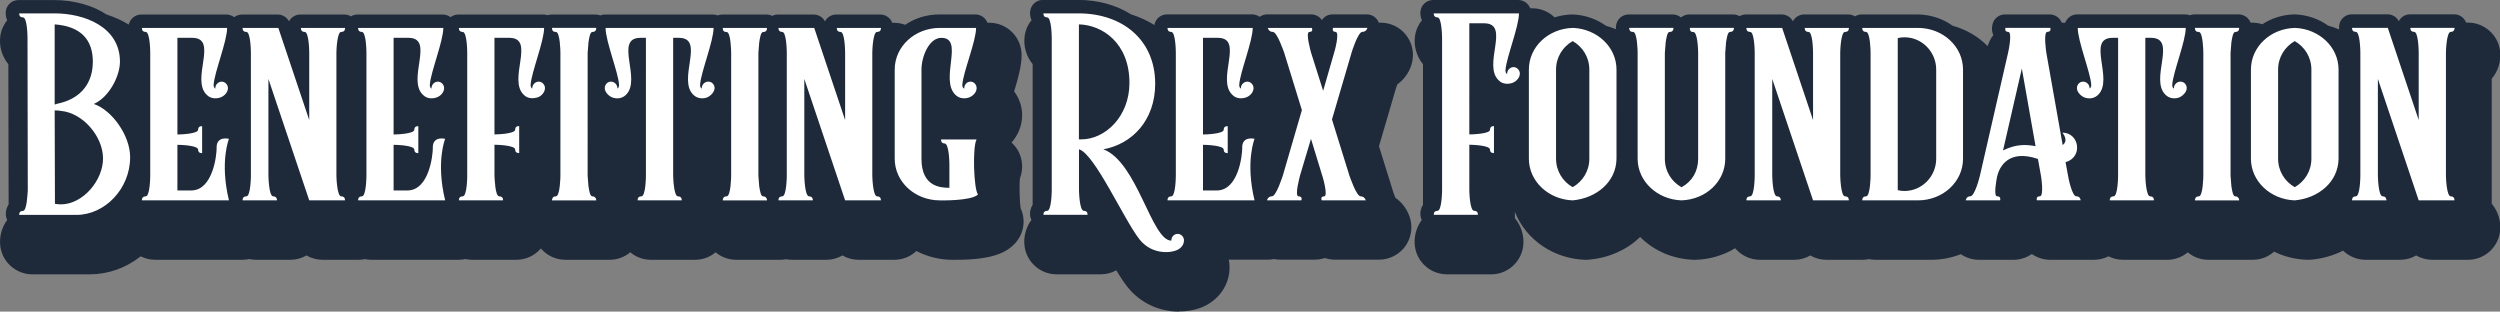
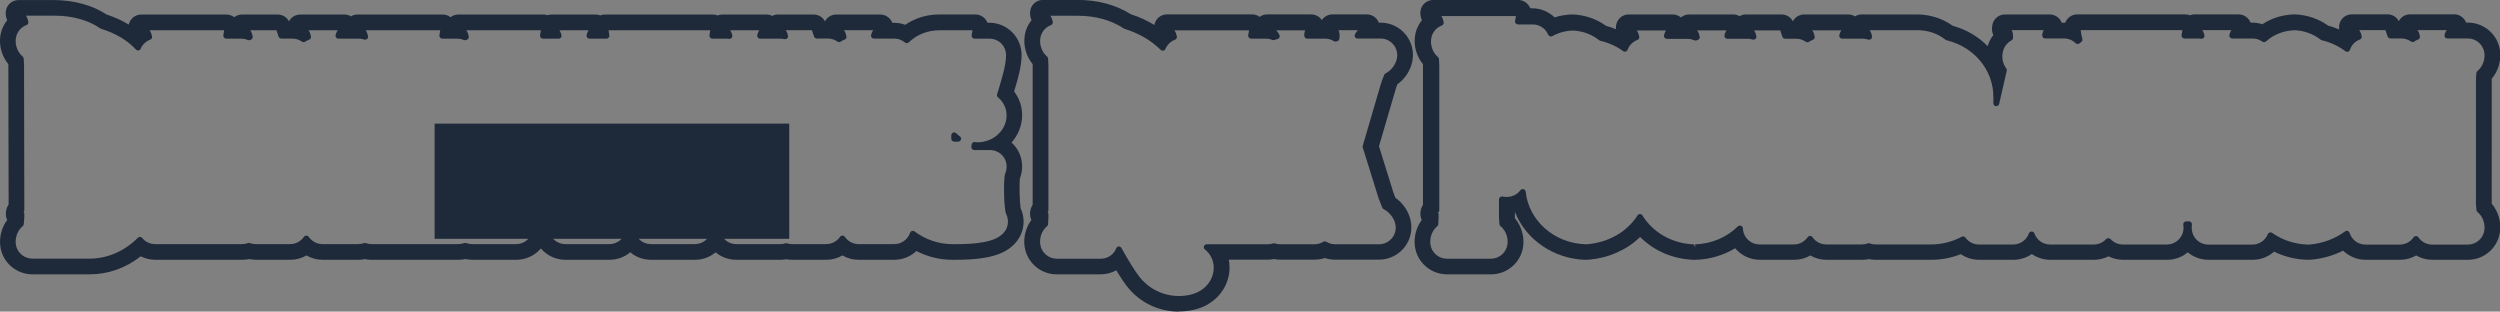
<svg xmlns="http://www.w3.org/2000/svg" id="Layer_2" viewBox="0 0 368.08 45.88">
  <rect x="0" y="0" width="368.08" height="45.88" fill="#808080" stroke="none" />
  <defs>
    <style>.cls-1{fill:#fff;}.cls-2{fill:#1e2a3a;}</style>
  </defs>
  <g id="GOOSE">
    <g>
-       <path class="cls-2" d="M173.69,44.1c-2.43,0-4.68-1.09-6.17-2.99-.8-1.02-1.69-2.53-2.69-4.31-.43,1.07-1.47,1.81-2.67,1.81h-6.49c-1.44,0-2.66-1.07-2.85-2.49-.13-.97,.17-1.98,.81-2.71,.11-.12,.22-.24,.35-.34,.03-.33,.05-.7,.05-.97V9.71c0-.27-.02-.64-.05-.97-.12-.1-.24-.22-.35-.34-.64-.73-.94-1.74-.81-2.71,.19-1.43,1.41-2.49,2.85-2.49h5.18c4.29,0,7.92,1.45,10.43,3.92,.44-1.06,1.47-1.78,2.66-1.78h12.54c.39,0,.77,.08,1.11,.22,.35-.14,.72-.22,1.11-.22h6.49c.57,0,1.11,.17,1.56,.46,.46-.29,1-.46,1.56-.46h5.06c.86,0,1.68,.39,2.23,1.05s.77,1.54,.6,2.39c-.2,.98-.87,1.97-1.89,2.5-.18,.43-.4,1.01-.49,1.34l-2.65,9.05,2.29,7.38,.03,.07c.24,.68,.42,1.12,.55,1.4,.99,.51,1.65,1.45,1.88,2.34,.23,.86,.05,1.79-.5,2.5s-1.39,1.13-2.28,1.13h-6.49c-.54,0-1.06-.15-1.5-.42-.44,.27-.96,.42-1.5,.42h-5.06c-.31,0-.62-.05-.91-.15-.29,.1-.6,.15-.91,.15h-8.99c.89,.7,1.47,1.79,1.47,3.01,0,1.54-.82,2.95-2.19,3.77-.85,.53-2.05,.84-3.35,.84h0Zm39.45-5.49c-1.44,0-2.66-1.07-2.85-2.5-.13-.97,.17-1.98,.81-2.71,.11-.12,.22-.24,.34-.34,.03-.33,.05-.7,.05-.98V9.71c0-.28-.02-.64-.05-.97-.12-.1-.24-.22-.34-.34-.63-.73-.94-1.74-.81-2.71,.19-1.43,1.41-2.5,2.85-2.5h12.54c1.59,0,2.88,1.29,2.88,2.88,0,.23-.01,.48-.04,.74,1.45-.9,3.17-1.44,5.05-1.48,.02,0,.19,0,.23,0,2.05,.09,3.92,.78,5.43,1.89,.41-1.13,1.49-1.89,2.71-1.89h6.49c.43,0,.84,.09,1.21,.26,.37-.17,.78-.26,1.21-.26h6.49c.32,0,.64,.05,.93,.15,.29-.1,.61-.15,.93-.15h5.26c.61,0,1.19,.19,1.66,.53,.47-.33,1.05-.53,1.66-.53h6.49c.35,0,.68,.06,.99,.17,.31-.11,.64-.17,.99-.17h8.19c5.25,0,9.52,4.04,9.52,9.01v1.04l.96-4.17c.05-.23,.11-.52,.15-.81-.01-.02-.03-.04-.04-.06-.62-.86-.78-2-.43-3.04,.39-1.18,1.49-1.97,2.73-1.97h6.6c.77,0,1.49,.31,2.02,.82,.52-.51,1.23-.82,2.02-.82h15.9c.24,0,.47,.03,.69,.08,.22-.06,.45-.08,.69-.08h6.49c1.2,0,2.23,.73,2.66,1.78,1.53-1.08,3.43-1.73,5.5-1.78,.02,0,.19,0,.23,0,2.09,.09,4,.81,5.52,1.96,.39-1.15,1.47-1.96,2.73-1.96h5.26c.61,0,1.19,.19,1.66,.53,.47-.33,1.05-.53,1.66-.53h6.49c1.44,0,2.66,1.07,2.85,2.5,.13,.97-.17,1.98-.81,2.71-.12,.13-.24,.25-.37,.36-.03,.33-.06,.7-.06,.97V29.96c0,.26,.03,.62,.06,.95,.13,.11,.25,.23,.37,.36,.63,.73,.94,1.74,.81,2.71-.19,1.43-1.41,2.5-2.85,2.5h-5.26c-.96,0-1.84-.48-2.37-1.25-.52,.76-1.39,1.25-2.37,1.25h-5.06c-1.28,0-2.39-.84-2.75-2.03-1.49,1.11-3.36,1.83-5.45,2.02-.09,0-.17,.01-.26,.01-.03,0-.06,0-.1,0-2.04-.07-3.91-.73-5.42-1.79-.43,1.05-1.46,1.8-2.67,1.8h-6.49c-1.09,0-2.08-.61-2.57-1.58-.26-.52-.5-1.36-.15-2.42,.18-.62,.54-1.15,1.01-1.55,.03-.33,.05-.7,.05-.98v-8.71c-.48,.14,1.96-2.72,1.47-2.72s.44,2.35,0,2.22l.67,9.75c0,.26-2.36,3.33-2.33,3.66,.13,.11-1.89,.2-1.77,.33,.63,.73,.52-1.48,.39-.51-.19,1.43-1.41,2.5-2.85,2.5h-6.49c-.84,0-1.61-.36-2.14-.95-.01,.01-.02,.02-.03,.03-.54,.58-1.31,.91-2.1,.91h-6.45c-1.22,0-2.3-.76-2.71-1.9-.41,1.14-1.49,1.9-2.71,1.9h-5.06c-.83,0-1.62-.36-2.17-.98-.06-.06-.11-.13-.16-.2-1.39,.75-3,1.18-4.71,1.18h-8.19c-.35,0-.68-.06-.99-.17-.31,.11-.64,.17-.99,.17h-5.26c-.96,0-1.84-.48-2.37-1.25-.52,.76-1.39,1.25-2.37,1.25h-5.06c-1.44,0-2.66-1.07-2.85-2.49-.01-.09-.02-.19-.03-.28-1.66,1.64-3.99,2.69-6.6,2.78-.03,0-.16,0-.19,0-3.42-.11-6.34-1.88-7.94-4.46-1.56,2.45-4.35,4.15-7.72,4.45-.09,0-.17,.01-.26,.01-.03,0-.06,0-.1,0-4.86-.16-8.73-3.66-9.18-8.12-.45,.6-1.13,1.03-1.93,1.13-.13,.02-.32,.03-.45,.03-.24,0-.47-.02-.69-.07v2.64c0,.29,.03,.64,.06,.95,.13,.11,.26,.23,.38,.37,.63,.73,.94,1.74,.81,2.71-.19,1.43-1.41,2.5-2.85,2.5h-6.49Zm-208.27,0c-1.44,0-2.66-1.07-2.85-2.5-.13-.97,.17-1.98,.81-2.71,.11-.13,.23-.24,.35-.35,.02-.22,.04-.5,.07-.86v-.16s-.03-22.33-.03-22.33c0-.31-.02-.66-.04-.97-.12-.1-.24-.22-.35-.34-.64-.73-.94-1.74-.81-2.71,.19-1.43,1.41-2.5,2.85-2.5h5.22c3.8,0,7.78,1.25,10.2,3.9,.44-1.04,1.47-1.76,2.65-1.76h12.54c.41,0,.8,.08,1.15,.24,.35-.15,.74-.24,1.15-.24h5.26c.61,0,1.19,.19,1.66,.53,.47-.33,1.05-.53,1.66-.53h6.49c.34,0,.67,.06,.97,.17,.3-.11,.63-.17,.97-.17h12.54c.41,0,.8,.08,1.15,.24,.35-.15,.74-.24,1.15-.24h12.54c.2,0,.4,.02,.59,.06,.19-.04,.39-.06,.59-.06h6.49c.24,0,.47,.03,.69,.08,.22-.05,.45-.08,.69-.08h15.9c.24,0,.47,.03,.69,.08,.22-.06,.45-.08,.69-.08h6.49c.3,0,.58,.04,.85,.13,.27-.08,.55-.13,.85-.13h5.26c.61,0,1.19,.19,1.66,.53,.47-.33,1.05-.53,1.66-.53h6.49c1.26,0,2.34,.81,2.73,1.96,1.63-1.23,3.69-1.96,5.93-1.96h5.34c1.59,0,2.88,1.29,2.88,2.88,0,1.48-.59,3.41-1.21,5.45-.04,.13-.08,.28-.13,.42,.86,.7,1.42,1.78,1.42,2.99,0,1.77-1.2,3.41-2.98,4.08-.6,.21-1.17,.31-1.75,.31-1.2,0-2.34-.45-3.21-1.27-.06-.06-.12-.11-.17-.17v1.71h5.23c1.04,0,2,.56,2.51,1.48,.45,.81,.48,1.78,.1,2.6-.21,1.02-.14,4.46,.12,5.56,.58,1.1,.41,2.48-.51,3.39-.51,.51-1.72,1.72-7.19,1.72-.33,0-.53,0-.53,0-2.2,0-4.24-.73-5.86-1.96-.39,1.15-1.47,1.96-2.73,1.96h-5.26c-.96,0-1.85-.48-2.37-1.25-.52,.76-1.39,1.25-2.37,1.25h-5.06c-.29,0-.58-.04-.85-.13-.27,.08-.55,.13-.85,.13h-6.49c-1.09,0-2.09-.62-2.58-1.59-.26-.52-.49-1.35-.14-2.4,.18-.62,.54-1.15,1.01-1.55,.03-.33,.05-.7,.05-.98v-8.71c-.48,.14-.97,.22-1.46,.22s-.93-.07-1.36-.2v8.7c0,.26,.03,.62,.06,.95,.13,.11,.25,.23,.37,.36,.64,.73,.94,1.74,.81,2.71-.19,1.43-1.41,2.5-2.85,2.5h-6.49c-1.44,0-2.66-1.07-2.85-2.5-.13-.97,.17-1.98,.81-2.71,.11-.12,.22-.24,.35-.34,.03-.33,.05-.7,.05-.97v-8.69c-.43,.12-.87,.19-1.32,.19-.51,0-1.01-.08-1.5-.23v8.62l.09,1.11c.19,.17,.38,.38,.56,.62,.17,.24,.34,.55,.44,.83,.17,.5,.19,.9,.19,1.19,0,1.59-1.29,2.88-2.88,2.88h-6.49c-1.09,0-2.09-.62-2.58-1.59-.26-.52-.49-1.35-.14-2.4,.18-.62,.54-1.15,1.01-1.55,.03-.33,.05-.7,.05-.98v-8.67c-.22,.05-.43,.09-.63,.11,.19,.39,.3,.82,.3,1.28v3.96c0,1.44-1.07,2.66-2.5,2.85-.13,.02-.32,.03-.45,.03-.24,0-.47-.02-.69-.07v.44c0,.07,.01,.15,.02,.24,.02,.32,.04,.58,.06,.79,.13,.11,.25,.23,.36,.35,.64,.73,.94,1.74,.81,2.71-.19,1.43-1.41,2.5-2.85,2.5h-6.49c-.35,0-.69-.06-1.01-.18-.32,.12-.66,.18-1.01,.18h-12.81c-.34,0-.67-.06-.97-.17-.3,.11-.63,.17-.97,.17h-5.26c-.96,0-1.85-.48-2.37-1.25-.52,.76-1.39,1.25-2.37,1.25h-5.06c-.35,0-.69-.06-1.01-.18-.32,.12-.66,.18-1.01,.18h-12.81c-.89,0-1.7-.41-2.23-1.06-1.95,1.97-4.58,3.2-7.42,3.2H4.86Zm62.21-17.01c.35,0,.65,.04,.88,.08v-.81c-.21,.11-.44,.21-.67,.3-.34,.12-.7,.21-1.06,.25,.04,.08,.07,.16,.1,.24,.24-.04,.49-.06,.74-.06Z" />
      <path class="cls-2" d="M173.58,45.88c-3.01,0-5.8-1.35-7.64-3.71-.47-.6-.97-1.34-1.59-2.37-.7,.39-1.49,.59-2.3,.59h-6.49c-2.37,0-4.39-1.77-4.71-4.12-.19-1.36,.19-2.79,1.01-3.89-.1-.19-.16-.4-.19-.61-.07-.56,.06-1.14,.37-1.62,0,0,0-20.65,0-20.71-.94-1.14-1.38-2.66-1.18-4.11,.12-.88,.47-1.69,1.02-2.36-.27-.58-.23-1.12-.2-1.36,.12-.92,.92-1.62,1.85-1.62h5.18c2.91,0,5.6,.73,7.79,2.11,1.24,.4,2.4,.93,3.46,1.58,.15-.9,.93-1.56,1.85-1.56h12.54c.4,0,.79,.13,1.11,.36,.32-.23,.7-.36,1.11-.36h6.49c.63,0,1.22,.32,1.56,.84,.34-.52,.92-.84,1.56-.84h5.06c.56,0,1.09,.25,1.45,.68,.13,.16,.24,.34,.31,.54h.28c1.43,0,2.77,.63,3.67,1.74,.91,1.1,1.27,2.54,.99,3.94-.27,1.36-1.07,2.59-2.21,3.4-.09,.24-.17,.47-.21,.61l-2.49,8.5,2.13,6.84c.11,.29,.2,.54,.28,.74,1.07,.75,1.87,1.89,2.2,3.14,.38,1.42,.07,2.96-.82,4.12-.89,1.16-2.3,1.86-3.77,1.86h-6.49c-.51,0-1.02-.08-1.5-.24-.49,.16-.99,.24-1.5,.24h-5.06c-.3,0-.61-.03-.91-.09-.3,.06-.61,.09-.91,.09h-5.76c.08,.37,.11,.75,.11,1.14,0,2.2-1.16,4.21-3.1,5.38-1.13,.71-2.67,1.1-4.32,1.1Zm-8.86-9.6c.16,0,.3,.08,.38,.22,1.05,1.86,1.9,3.29,2.66,4.25,1.41,1.8,3.53,2.83,5.83,2.83,1.21,0,2.34-.28,3.12-.77,1.25-.75,1.99-2.02,1.99-3.41,0-1.05-.48-2.02-1.3-2.67-.14-.11-.2-.31-.14-.48,.06-.17,.22-.29,.41-.29h8.99c.26,0,.52-.04,.77-.12,.04-.02,.09-.02,.14-.02s.09,0,.14,.02c.25,.08,.51,.12,.77,.12h5.06c.45,0,.89-.12,1.28-.36,.07-.04,.15-.06,.23-.06s.16,.02,.23,.06c.38,.24,.83,.36,1.28,.36h6.49c.76,0,1.48-.36,1.94-.96s.62-1.39,.42-2.12c-.23-.86-.87-1.66-1.67-2.07-.09-.04-.15-.12-.2-.2-.13-.29-.32-.74-.57-1.43l-2.33-7.47c-.03-.08-.03-.17,0-.25l2.65-9.05c.11-.37,.33-.97,.51-1.39,.04-.09,.11-.17,.2-.21,.84-.44,1.48-1.29,1.67-2.21,.14-.72-.04-1.46-.51-2.03-.47-.57-1.16-.9-1.89-.9h-3.4c-.15,0-.3-.08-.37-.21s-.08-.3,0-.43c.11-.2,.25-.42,.42-.58h-2.87c.17,.24,.22,.62,.15,1.24-.02,.14-.09,.26-.21,.33-.09,.05-.25,.1-.38,.1-.07,0-.14-.01-.19-.04-.4-.26-.86-.39-1.33-.39h-2.63c-.23,0-.42-.18-.43-.42-.01-.37,.04-.63,.16-.81h-4.3c.19,.18,.34,.42,.47,.65,.07,.12,.07,.26,.02,.39s-.17,.22-.3,.25c-.14,.03-.28,.07-.41,.13-.05,.02-.11,.03-.17,.03s-.11-.01-.17-.03c-.3-.12-.62-.19-.94-.19h-2.19c-.13,0-.25-.06-.33-.16s-.12-.23-.09-.36c.05-.27,.09-.5,.12-.71h-10.99c.22,.27,.31,.69,.36,.89,.05,.21-.07,.42-.27,.5-.64,.24-1.15,.73-1.41,1.35-.05,.13-.17,.23-.31,.26-.03,0-.06,0-.09,0-.11,0-.22-.04-.3-.12-1.43-1.41-3.21-2.44-5.31-3.09-.04-.01-.08-.03-.11-.05-1.85-1.23-4.18-1.88-6.74-1.88h-4.09c.22,.27,.31,.68,.36,.88,.05,.21-.07,.42-.27,.5-.85,.32-1.45,1.07-1.57,1.96-.11,.85,.15,1.73,.7,2.37,.09,.11,.2,.21,.3,.3,.09,.07,.14,.18,.15,.29,.03,.34,.05,.72,.05,1.01V30.96c0,.11-.04,.21-.11,.29,.07,.08,.11,.18,.11,.29v.46c0,.29-.02,.67-.05,1.01,0,.11-.06,.22-.15,.29-.11,.09-.21,.19-.3,.3-.56,.64-.82,1.52-.7,2.37,.16,1.21,1.21,2.12,2.43,2.12h6.49c1.01,0,1.9-.6,2.27-1.54,.06-.15,.21-.26,.37-.27,0,0,.02,0,.03,0Zm48.31,4.11c-2.37,0-4.4-1.77-4.71-4.12-.18-1.36,.19-2.79,1.01-3.88-.1-.19-.16-.4-.19-.62-.07-.56,.06-1.14,.37-1.61,0,0,0-20.65,0-20.71-.94-1.14-1.38-2.65-1.18-4.1,.12-.88,.47-1.69,1.02-2.37-.26-.57-.24-1.12-.21-1.35,.12-.93,.92-1.63,1.86-1.63h12.54c.79,0,1.49,.51,1.76,1.22h.28c1.24,0,2.43,.49,3.31,1.34,.83-.27,1.69-.41,2.56-.43h.17c1.74,.08,3.46,.67,4.84,1.67,.5,.14,.99,.31,1.46,.5-.02-.25-.01-.56,.1-.9,.26-.76,.97-1.27,1.77-1.27h6.49c.45,0,.87,.16,1.21,.44,.33-.28,.76-.44,1.21-.44h6.49c.33,0,.65,.09,.93,.25,.28-.16,.6-.25,.93-.25h5.26c.71,0,1.34,.39,1.66,1.01,.31-.61,.94-1.01,1.66-1.01h6.49c.35,0,.69,.1,.99,.28,.29-.18,.64-.28,.99-.28h8.19c1.87,0,3.71,.59,5.2,1.66,1.99,.55,3.76,1.58,5.16,3.01,.02-.07,.04-.14,.06-.2,.17-.52,.43-1,.77-1.43-.35-.77-.15-1.53-.07-1.76,.26-.77,.97-1.28,1.78-1.28h6.6c.79,0,1.49,.49,1.76,1.22h.28c.08,0,.16,0,.24,0,.26-.72,.96-1.23,1.76-1.23h15.9c.24,0,.47,.05,.69,.13,.22-.09,.46-.13,.69-.13h6.49c.79,0,1.49,.51,1.76,1.22h.28c.5,0,.98,.08,1.45,.23,1.38-.91,3-1.41,4.7-1.45h.17c1.73,.08,3.43,.66,4.81,1.65,.56,.15,1.11,.35,1.63,.57-.03-.26-.01-.47,0-.6,.12-.93,.92-1.63,1.86-1.63h5.26c.71,0,1.34,.39,1.66,1.01,.31-.61,.94-1.01,1.66-1.01h6.49c.8,0,1.49,.5,1.76,1.22h.28c2.37,0,4.4,1.77,4.71,4.12,.2,1.48-.26,3.02-1.22,4.15,0,.06,0,.12,0,.17V29.86s0,.08,0,.12c.98,1.18,1.41,2.7,1.22,4.15-.31,2.35-2.34,4.12-4.71,4.12h-5.26c-.84,0-1.65-.22-2.37-.64-.72,.42-1.54,.64-2.37,.64h-5.06c-1.25,0-2.45-.49-3.33-1.35-1.44,.73-3.02,1.18-4.71,1.33-.14,.01-.28,.02-.43,.02,0,0-.14,0-.14,0-1.74-.06-3.37-.46-4.88-1.2-.87,.78-1.98,1.2-3.17,1.2h-6.49c-1.13,0-2.2-.39-3.05-1.1-.86,.72-1.92,1.1-3.04,1.1h-6.49c-.74,0-1.48-.18-2.14-.51-.66,.33-1.4,.51-2.13,.51h-6.45c-.96,0-1.91-.3-2.71-.85-.79,.55-1.74,.85-2.71,.85h-5.06c-.95,0-1.9-.29-2.68-.83-1.37,.54-2.88,.83-4.36,.83h-8.19c-.33,0-.66-.04-.99-.1-.33,.07-.66,.1-.99,.1h-5.26c-.84,0-1.65-.22-2.37-.64-.72,.42-1.54,.64-2.37,.64h-5.06c-1.4,0-2.74-.63-3.64-1.7-1.72,1.04-3.71,1.63-5.78,1.7h-.29c-3.06-.1-5.85-1.29-7.92-3.36-1.95,1.9-4.6,3.08-7.54,3.34-.14,.01-.28,.02-.43,.02,0,0-.14,0-.14,0-4.63-.15-8.72-2.97-10.33-7.06v.81s0,.08,0,.12c.98,1.19,1.41,2.7,1.22,4.15-.31,2.35-2.34,4.12-4.71,4.12h-6.49Zm-1.33-9.14c.07,.08,.11,.18,.11,.29v.46c0,.29-.02,.67-.05,1.01,0,.11-.06,.22-.15,.29-.11,.09-.21,.19-.3,.3-.55,.63-.82,1.52-.71,2.37,.16,1.21,1.21,2.12,2.43,2.12h6.49c1.22,0,2.26-.91,2.43-2.12,.11-.85-.15-1.73-.71-2.37-.1-.12-.21-.22-.33-.32-.09-.07-.14-.18-.15-.29-.03-.32-.05-.68-.06-.98v-2.65c0-.13,.06-.25,.16-.33,.08-.06,.17-.1,.27-.1,.03,0,.06,0,.08,0,.2,.04,.4,.06,.61,.06,.11,0,.28,0,.39-.02,.66-.09,1.24-.43,1.64-.96,.08-.11,.21-.17,.35-.17,.04,0,.08,0,.12,.02,.17,.05,.3,.2,.31,.37,.44,4.25,4.21,7.58,8.77,7.73h.06c.12,0,.18,0,.24,0,3.17-.28,5.86-1.83,7.4-4.25,.08-.12,.22-.2,.36-.2h0c.15,0,.29,.08,.36,.21,1.58,2.56,4.42,4.15,7.59,4.26l.17,.43v-.43c2.4-.08,4.64-1.02,6.29-2.65,.08-.08,.19-.12,.3-.12,.05,0,.11,0,.16,.03,.16,.06,.27,.21,.28,.38,0,.08,.01,.17,.02,.25,.16,1.21,1.21,2.12,2.43,2.12h5.06c.81,0,1.56-.4,2.02-1.06,.08-.12,.21-.19,.36-.19s.28,.07,.36,.19c.46,.66,1.21,1.06,2.02,1.06h5.26c.29,0,.57-.05,.84-.15,.05-.02,.1-.03,.15-.03s.1,0,.15,.03c.27,.1,.55,.15,.84,.15h8.19c1.58,0,3.14-.39,4.51-1.13,.06-.04,.13-.05,.21-.05,.13,0,.27,.06,.35,.18,.04,.06,.09,.11,.13,.17,.47,.53,1.14,.84,1.84,.84h5.06c1.03,0,1.95-.65,2.3-1.62,.06-.17,.22-.29,.41-.29s.34,.11,.41,.29c.35,.97,1.27,1.62,2.3,1.62h6.45c.68,0,1.33-.28,1.79-.78,.08-.09,.21-.15,.33-.15h0c.12,0,.25,.04,.33,.12,.46,.51,1.12,.81,1.82,.81h6.49c1.22,0,2.26-.91,2.43-2.12,.03-.23,.02-.5-.02-.8-.02-.12,.02-.25,.1-.34s.2-.15,.33-.15h.41c.13,0,.25,.06,.33,.15s.12,.22,.1,.35c-.11,.75,.1,1.31,.23,1.58,.42,.83,1.26,1.34,2.18,1.34h6.49c1,0,1.89-.6,2.27-1.53,.05-.12,.15-.21,.28-.25,.04-.01,.08-.02,.12-.02,.09,0,.18,.03,.25,.08,1.5,1.06,3.29,1.65,5.19,1.72h.06c.12,0,.18,0,.24,0,1.96-.18,3.77-.85,5.23-1.94,.08-.06,.17-.09,.26-.09,.04,0,.09,0,.13,.02,.13,.04,.24,.15,.28,.28,.32,1.03,1.26,1.73,2.34,1.73h5.06c.81,0,1.56-.4,2.02-1.06,.08-.12,.21-.19,.36-.19s.28,.07,.36,.19c.46,.66,1.21,1.06,2.02,1.06h5.26c1.22,0,2.26-.91,2.43-2.12,.11-.85-.15-1.73-.7-2.37-.1-.11-.21-.22-.32-.31-.09-.07-.14-.17-.15-.29-.04-.34-.06-.72-.07-.99V11.77c0-.28,.03-.67,.06-1.01,.01-.11,.07-.21,.15-.29,.11-.1,.22-.2,.32-.32,.55-.63,.82-1.52,.71-2.37-.16-1.21-1.21-2.12-2.43-2.12h-3.02c-.13,0-.26-.06-.34-.17-.08-.11-.11-.25-.07-.38,.04-.14,.13-.45,.31-.67h-4.3c.22,.27,.31,.69,.36,.89,.04,.21-.07,.42-.27,.49-.21,.08-.4,.18-.55,.29-.08,.05-.16,.08-.25,.08s-.17-.03-.25-.08c-.42-.29-.9-.45-1.41-.45h-1.62c-.19,0-.35-.12-.41-.29l-.31-.93h-3.86c.22,.27,.31,.69,.36,.89,.04,.21-.07,.42-.27,.49-.7,.26-1.23,.81-1.46,1.51-.04,.13-.15,.23-.28,.28-.04,.01-.08,.02-.13,.02-.09,0-.18-.03-.26-.09-1.02-.76-2.18-1.31-3.46-1.61-.06-.01-.12-.04-.17-.08-1.06-.84-2.42-1.34-3.82-1.4-1.61,.04-3.11,.62-4.24,1.65-.08,.07-.19,.11-.29,.11-.09,0-.18-.03-.25-.08-.42-.3-.91-.46-1.42-.46h-3.01c-.13,0-.26-.06-.34-.17-.08-.1-.11-.24-.08-.37,.04-.14,.12-.46,.3-.69h-4.3c.2,.24,.28,.58,.32,.73,.04,.14,0,.28-.09,.39-.08,.09-.2,.15-.32,.15-.02,0-.18-.02-.18-.02-.05,0-.1-.02-.16-.02h-2.19c-.13,0-.25-.06-.33-.16s-.12-.23-.09-.36c.05-.27,.09-.5,.12-.71h-14.98c.04,.35,.12,.78,.25,1.3,.04,.17-.02,.34-.16,.44-.12,.09-.18,.13-.23,.18-.08,.08-.19,.12-.3,.12s-.22-.04-.3-.12c-.46-.45-1.07-.7-1.71-.7h-2.78c-.12,0-.24-.05-.32-.14s-.12-.21-.11-.33c.03-.36,.12-.6,.23-.75h-4.74c.17,.23,.23,.58,.21,1.14,0,.16-.09,.29-.23,.37-.56,.3-.98,.79-1.18,1.39-.31,.92-.17,1.91,.37,2.66,.07,.09,.14,.27,.12,.38l-.04,.21-1.08,4.7c-.04,.2-.22,.34-.42,.34-.02,0-.03,0-.05,0-.22-.02-.38-.21-.38-.43v-.95c0-3.92-2.82-7.34-6.86-8.31-.06-.02-.12-.04-.17-.08-1.13-.91-2.59-1.41-4.09-1.41h-7.1c.22,.27,.31,.67,.35,.87,.03,.15-.02,.31-.14,.42-.08,.07-.18,.11-.29,.11-.05,0-.1,0-.14-.02-.27-.09-.54-.14-.81-.14h-3.02c-.13,0-.26-.06-.34-.17-.08-.11-.11-.25-.07-.38,.04-.14,.13-.45,.31-.67h-4.3c.22,.27,.31,.69,.36,.89,.05,.21-.07,.42-.27,.5-.21,.08-.4,.18-.55,.29-.08,.05-.16,.08-.25,.08s-.17-.03-.25-.08c-.42-.29-.9-.45-1.41-.45h-1.62c-.19,0-.35-.12-.41-.29l-.31-.93h-3.86c.22,.27,.31,.66,.34,.83,.03,.15-.01,.31-.13,.41-.08,.08-.19,.12-.29,.12-.04,0-.08,0-.13-.02-.24-.07-.48-.11-.71-.11h-3.01c-.13,0-.26-.06-.34-.17-.08-.1-.11-.24-.08-.37,.04-.14,.12-.46,.3-.69h-4.33c.24,.28,.33,.71,.38,.9,.05,.21-.07,.42-.27,.5-.01,0-.1,.03-.11,.04-.07,.03-.15,.05-.23,.05-.06,0-.13-.01-.18-.03-.32-.15-.67-.22-1.03-.22h-3.01c-.13,0-.26-.06-.34-.17-.08-.1-.11-.24-.08-.37,.04-.14,.12-.46,.3-.69h-4.31c.22,.28,.31,.69,.36,.89,.05,.21-.07,.42-.27,.5-.67,.25-1.2,.78-1.44,1.44-.05,.13-.15,.23-.28,.27-.04,.01-.08,.02-.12,.02-.09,0-.18-.03-.26-.08-.96-.71-2.09-1.22-3.35-1.52-.06-.02-.12-.04-.17-.08-1.06-.86-2.43-1.36-3.84-1.43-1.08,.02-2.14,.31-3.07,.82-.06,.04-.14,.05-.21,.05-.05,0-.1,0-.14-.02-.12-.04-.21-.13-.26-.24-.38-.92-1.27-1.51-2.26-1.51h-2.19c-.13,0-.25-.06-.33-.16s-.12-.23-.09-.36c.05-.27,.09-.5,.12-.71h-10.99c.22,.27,.31,.68,.35,.89,.05,.21-.07,.42-.27,.5-.85,.32-1.45,1.07-1.57,1.97-.11,.85,.15,1.73,.7,2.37,.09,.11,.19,.21,.3,.3,.09,.07,.14,.18,.15,.29,.03,.34,.05,.72,.05,1.01V30.96c0,.11-.04,.21-.11,.29ZM4.76,40.39c-2.37,0-4.4-1.77-4.71-4.12-.18-1.36,.19-2.79,1.01-3.88-.1-.19-.16-.41-.19-.63-.07-.58,.08-1.18,.4-1.66,0,0-.04-20.59-.04-20.65C.29,8.31-.15,6.8,.04,5.35c.12-.88,.47-1.69,1.02-2.37-.27-.58-.23-1.12-.2-1.35,.12-.93,.92-1.62,1.86-1.62H7.94c2.9,0,5.71,.77,7.74,2.12,1.19,.39,2.29,.89,3.28,1.49,.18-.85,.95-1.48,1.83-1.48h12.54c.42,0,.82,.14,1.15,.39,.33-.25,.73-.39,1.15-.39h5.26c.71,0,1.34,.39,1.66,1.01,.31-.61,.94-1.01,1.66-1.01h6.49c.34,0,.68,.09,.97,.27,.29-.18,.62-.27,.97-.27h12.54c.42,0,.82,.14,1.15,.39,.33-.25,.73-.39,1.15-.39h12.54c.2,0,.4,.03,.59,.1,.19-.06,.39-.1,.59-.1h6.49c.24,0,.47,.05,.69,.13,.22-.09,.45-.13,.69-.13h15.9c.24,0,.47,.05,.69,.13,.22-.09,.45-.13,.69-.13h6.49c.3,0,.59,.07,.85,.2,.26-.13,.55-.2,.85-.2h5.26c.71,0,1.34,.39,1.66,1.01,.31-.61,.94-1.01,1.66-1.01h6.49c.8,0,1.49,.5,1.76,1.22h.28c.56,0,1.1,.1,1.63,.29,1.45-.99,3.17-1.52,5-1.52h5.34c.79,0,1.49,.51,1.76,1.22h.28c2.62,0,4.75,2.13,4.75,4.75,0,1.56-.49,3.36-1.1,5.37,.76,.99,1.18,2.22,1.18,3.49,0,1.46-.56,2.9-1.56,4.03,.38,.35,.71,.75,.96,1.2,.69,1.23,.79,2.74,.28,4.05-.12,.9-.06,3.45,.1,4.42,.83,1.82,.45,3.9-.97,5.32-1.12,1.12-3.01,2.27-8.52,2.27-.36,0-.58,0-.58,0-1.82,0-3.64-.44-5.28-1.29-.88,.83-2.05,1.29-3.26,1.29h-5.26c-.84,0-1.65-.22-2.37-.64-.72,.42-1.54,.64-2.37,.64h-5.06c-.29,0-.57-.03-.85-.08-.28,.05-.56,.08-.85,.08h-6.49c-1.13,0-2.2-.39-3.05-1.1-.85,.71-1.92,1.1-3.04,1.1h-6.49c-1.12,0-2.19-.39-3.04-1.11-.85,.72-1.92,1.11-3.05,1.11h-6.49c-1.41,0-2.73-.62-3.62-1.67-.9,1.06-2.21,1.67-3.62,1.67h-6.49c-.34,0-.68-.04-1.01-.11-.33,.07-.67,.11-1.01,.11h-12.81c-.33,0-.65-.03-.97-.1-.32,.07-.64,.1-.97,.1h-5.26c-.84,0-1.65-.22-2.37-.64-.72,.42-1.54,.64-2.37,.64h-5.06c-.34,0-.68-.04-1.01-.11-.33,.07-.67,.11-1.01,.11h-12.81c-.75,0-1.48-.18-2.15-.51-2.2,1.73-4.79,2.65-7.51,2.65H4.76Zm-1.29-9.15c.07,.08,.11,.18,.11,.29v.41s-.01,.19-.01,.19c-.02,.36-.05,.65-.07,.87-.01,.11-.06,.21-.15,.29-.11,.09-.21,.19-.31,.3-.55,.63-.82,1.52-.71,2.37,.16,1.21,1.21,2.12,2.43,2.12H13.18c2.62,0,5.15-1.09,7.11-3.07,.08-.08,.19-.13,.31-.13,0,0,.01,0,.02,0,.12,0,.24,.06,.31,.16,.47,.57,1.16,.9,1.9,.9h12.81c.29,0,.58-.05,.86-.15,.05-.02,.1-.03,.15-.03s.1,0,.15,.03c.27,.1,.56,.15,.86,.15h5.06c.81,0,1.56-.4,2.02-1.06,.08-.12,.21-.19,.36-.19h0c.14,0,.28,.07,.36,.19,.46,.66,1.21,1.06,2.02,1.06h5.26c.28,0,.56-.05,.82-.14,.05-.02,.1-.03,.15-.03s.1,0,.15,.03c.26,.09,.54,.14,.82,.14h12.81c.29,0,.58-.05,.86-.15,.05-.02,.1-.03,.15-.03s.1,0,.15,.03c.27,.1,.56,.15,.86,.15h6.49c1.19,0,2.2-.85,2.4-2.02,.04-.21,.22-.36,.43-.36h1.58c.21,0,.38,.15,.42,.35,.05,.26,.13,.5,.22,.68,.42,.83,1.26,1.35,2.19,1.35h6.49c1.19,0,2.2-.85,2.4-2.02,.04-.21,.22-.36,.43-.36h.43c.21,0,.39,.15,.43,.36,.21,1.17,1.22,2.02,2.4,2.02h6.49c1.19,0,2.2-.85,2.4-2.02,.04-.21,.22-.36,.43-.36h.43c.21,0,.39,.15,.42,.35,.05,.26,.13,.5,.22,.68,.42,.83,1.26,1.35,2.19,1.35h6.49c.25,0,.49-.04,.72-.11,.04-.01,.08-.02,.13-.02s.09,0,.13,.02c.23,.07,.48,.11,.72,.11h5.06c.81,0,1.56-.4,2.02-1.06,.08-.12,.21-.19,.36-.19h0c.14,0,.28,.07,.36,.19,.46,.66,1.21,1.06,2.02,1.06h5.26c1.05,0,1.98-.67,2.32-1.66,.04-.13,.15-.23,.28-.27,.04-.01,.08-.02,.13-.02,.09,0,.18,.03,.26,.09,1.59,1.2,3.58,1.87,5.6,1.87,.02,0,.21,0,.54,0,5.3,0,6.41-1.11,6.89-1.59,.75-.75,.93-1.94,.43-2.88-.02-.03-.03-.07-.04-.1-.28-1.17-.35-4.66-.12-5.74,.35-.8,.32-1.62-.06-2.3-.43-.77-1.25-1.25-2.14-1.25h-2.32c-.12,0-.24-.05-.32-.14-.08-.09-.12-.21-.11-.33,.01-.12,.03-.23,.04-.34,.03-.21,.21-.37,.43-.37,.01,0,.2,.02,.2,.02,.08,0,.15,.02,.23,.02,.54,0,1.06-.09,1.6-.29,1.61-.6,2.69-2.08,2.69-3.67,0-1.03-.46-2-1.26-2.65-.14-.11-.19-.29-.14-.46l.13-.42c.61-2.01,1.19-3.91,1.19-5.32s-1.1-2.45-2.45-2.45h-2.19c-.13,0-.25-.06-.33-.16-.08-.1-.12-.23-.09-.36,.05-.27,.09-.5,.12-.71h-4.88c-1.72,0-3.31,.63-4.5,1.77-.08,.08-.19,.12-.3,.12-.1,0-.19-.03-.27-.1-.45-.37-.99-.57-1.55-.57h-3.02c-.14,0-.26-.06-.34-.17-.08-.11-.11-.25-.07-.38,.04-.14,.13-.45,.31-.68h-4.3c.22,.27,.31,.69,.36,.89,.04,.21-.07,.42-.27,.49-.21,.08-.4,.18-.56,.29-.07,.05-.16,.08-.25,.08s-.17-.03-.25-.08c-.42-.29-.9-.45-1.41-.45h-1.62c-.19,0-.35-.12-.41-.29l-.31-.93h-3.86c.21,.25,.29,.62,.33,.78,.04,.15,0,.3-.11,.41-.08,.08-.19,.13-.31,.13-.03,0-.07,0-.1-.01-.21-.05-.39-.07-.57-.07h-3.01c-.13,0-.26-.06-.34-.17-.08-.1-.11-.24-.08-.37,.04-.14,.12-.46,.3-.69h-4.3c.2,.24,.28,.58,.32,.73,.03,.14,0,.28-.09,.39-.08,.09-.2,.15-.32,.15-.02,0-.18-.02-.18-.02-.05,0-.1-.02-.16-.02h-2.19c-.13,0-.25-.06-.33-.16-.08-.1-.11-.23-.09-.36,.05-.27,.09-.5,.12-.71h-14.98c.02,.2,.06,.44,.12,.71,.02,.13,0,.26-.09,.36s-.2,.16-.33,.16h-2.51c-.13,0-.26-.06-.34-.17-.08-.1-.11-.24-.08-.37,.04-.14,.12-.46,.3-.69h-4.31c.19,.23,.27,.55,.31,.7,.04,.13,0,.28-.08,.38-.08,.1-.21,.16-.33,.16,0,0-.14-.01-.14-.01h-2.18c-.13,0-.25-.06-.33-.16-.08-.1-.11-.23-.09-.36,.05-.27,.09-.5,.12-.71h-10.98c.23,.28,.31,.69,.36,.89,.04,.21-.07,.42-.27,.5-.01,0-.08,.03-.1,.03-.06,.03-.13,.04-.19,.04-.06,0-.12-.01-.17-.03-.31-.13-.64-.2-.98-.2h-2.19c-.13,0-.25-.06-.33-.16-.08-.1-.11-.23-.09-.36,.05-.27,.09-.5,.12-.71h-10.98c.22,.27,.3,.66,.35,.85,.03,.15-.02,.31-.13,.42-.08,.07-.18,.11-.29,.11-.05,0-.09,0-.14-.02-.26-.09-.52-.13-.78-.13h-3.02c-.14,0-.26-.06-.34-.17-.08-.11-.11-.25-.07-.38,.04-.14,.13-.45,.31-.68h-4.3c.22,.27,.31,.69,.36,.89,.04,.21-.07,.42-.27,.49-.21,.08-.4,.18-.56,.29-.07,.05-.16,.08-.25,.08s-.17-.03-.25-.08c-.42-.29-.9-.45-1.41-.45h-1.62c-.19,0-.35-.12-.41-.29l-.31-.93h-3.86c.23,.28,.31,.69,.36,.89,.05,.21-.07,.42-.27,.5,0,0-.12,.04-.12,.04-.05,.02-.11,.03-.17,.03s-.12,0-.17-.03c-.31-.13-.64-.2-.98-.2h-2.19c-.13,0-.25-.06-.33-.16-.08-.1-.11-.23-.09-.36,.05-.27,.09-.5,.12-.71h-10.98c.22,.28,.31,.69,.36,.89,.04,.21-.07,.42-.27,.49-.63,.24-1.14,.72-1.4,1.33-.06,.14-.18,.23-.32,.26-.02,0-.05,0-.07,0-.12,0-.24-.05-.32-.14-1.23-1.35-3-2.4-5.13-3.05-.04-.01-.09-.03-.12-.06-1.67-1.19-4.1-1.87-6.66-1.87H3.81c.23,.28,.32,.7,.36,.88,.05,.21-.07,.42-.27,.5-.85,.32-1.45,1.07-1.57,1.97-.11,.85,.15,1.73,.71,2.37,.09,.11,.2,.21,.3,.3,.09,.07,.14,.18,.15,.29,.03,.32,.04,.69,.05,1.01l.04,21.34c0,.11-.04,.21-.11,.29Zm137.02-10.39c-.24,0-.43-.19-.43-.43v-.49c0-.18,.11-.33,.27-.4,.05-.02,.11-.03,.16-.03,.11,0,.23,.04,.31,.13l.16,.16c.08,.08,.17,.14,.26,.21l.11,.08c.15,.11,.21,.31,.15,.48s-.22,.3-.41,.3h-.59Z" />
      <path class="cls-2" d="M140.49,19.93v.49h.59c-.14-.1-.29-.2-.41-.32-.06-.06-.12-.11-.17-.17Zm9.23,6.21c.49-1.21,.4-2.58-.23-3.72-.31-.55-.73-1.01-1.22-1.38,1.1-1.07,1.77-2.53,1.77-4.07,0-1.26-.44-2.45-1.23-3.39,.61-2,1.15-3.88,1.15-5.47,0-2.38-1.94-4.32-4.32-4.32h-.61c-.1-.69-.7-1.22-1.42-1.22h-5.34c-1.82,0-3.53,.55-4.94,1.57-.53-.23-1.11-.35-1.69-.35h-.61c-.11-.7-.71-1.22-1.42-1.22h-6.49c-.71,0-1.32,.52-1.42,1.22h-.45l-.08-.24c-.2-.59-.75-.98-1.37-.98h-5.26c-.32,0-.61,.1-.85,.28-.24-.17-.53-.28-.85-.28h-6.49c-.25,0-.48,.06-.69,.18-.21-.11-.44-.18-.69-.18h-15.9c-.25,0-.49,.06-.69,.18-.21-.11-.44-.18-.69-.18h-6.49c-.21,0-.41,.04-.59,.13-.18-.08-.38-.13-.59-.13h-12.54c-.46,0-.88,.22-1.15,.57-.26-.35-.68-.57-1.15-.57h-12.54c-.37,0-.71,.14-.97,.37-.26-.23-.6-.37-.97-.37h-6.49c-.71,0-1.32,.52-1.42,1.22h-.45l-.08-.24c-.2-.59-.75-.98-1.37-.98h-5.26c-.46,0-.88,.22-1.15,.57-.26-.35-.68-.57-1.15-.57h-12.54c-.72,0-1.33,.53-1.43,1.25-.01,.1-.03,.32,0,.58-1.12-.78-2.43-1.42-3.88-1.89C13.53,1.19,10.79,.43,7.94,.43H2.72C2,.43,1.39,.97,1.29,1.68c-.02,.19-.07,.79,.3,1.35-.6,.64-1,1.47-1.12,2.37-.18,1.38,.25,2.81,1.15,3.85,0,.01,.02,.02,.03,.03,0,.12,0,.23,0,.34l.04,20.62c-.33,.42-.47,.97-.41,1.47,.03,.27,.14,.51,.29,.71-.87,1.03-1.29,2.44-1.11,3.79,.29,2.14,2.13,3.75,4.28,3.75H13.18c2.7,0,5.31-.96,7.46-2.73,.66,.39,1.41,.6,2.19,.6h12.81c.34,0,.68-.04,1.01-.12,.33,.08,.67,.12,1.01,.12h5.06c.86,0,1.68-.25,2.37-.71,.69,.46,1.52,.71,2.37,.71h5.26c.33,0,.65-.04,.97-.11,.32,.07,.64,.11,.97,.11h12.81c.34,0,.68-.04,1.01-.12,.33,.08,.67,.12,1.01,.12h6.49c1.5,0,2.84-.78,3.62-1.96,.79,1.22,2.14,1.96,3.62,1.96h6.49c1.19,0,2.27-.48,3.05-1.26,.79,.78,1.87,1.26,3.04,1.26h6.49c1.17,0,2.25-.48,3.04-1.26,.79,.79,1.88,1.26,3.05,1.26h6.49c.29,0,.57-.03,.85-.08,.28,.06,.56,.08,.85,.08h5.06c.86,0,1.68-.25,2.37-.71,.69,.46,1.52,.71,2.37,.71h5.26c1.24,0,2.38-.52,3.18-1.39,1.64,.9,3.51,1.39,5.38,1.39,0,0,.21,0,.57,0,5.35,0,7.15-1.08,8.21-2.14,1.3-1.3,1.63-3.24,.86-4.88-.18-1-.24-3.74-.11-4.66Zm-1.77,8.53c-.51,.51-1.72,1.72-7.19,1.72-.33,0-.53,0-.53,0-2.2,0-4.24-.73-5.86-1.96-.39,1.15-1.47,1.96-2.73,1.96h-5.26c-.96,0-1.85-.48-2.37-1.25-.52,.76-1.39,1.25-2.37,1.25h-5.06c-.29,0-.58-.04-.85-.13-.27,.08-.55,.13-.85,.13h-6.49c-1.09,0-2.09-.62-2.58-1.59-.1-.21-.19-.48-.25-.79h-.43c-.24,1.37-1.43,2.38-2.83,2.38h-6.49c-1.4,0-2.59-1.01-2.83-2.38h-.43c-.24,1.35-1.41,2.38-2.83,2.38h-6.49c-1.09,0-2.09-.62-2.58-1.59-.1-.21-.19-.48-.25-.79h-1.58c-.24,1.37-1.43,2.38-2.83,2.38h-6.49c-.35,0-.69-.06-1.01-.18-.32,.12-.66,.18-1.01,.18h-12.81c-.34,0-.67-.06-.97-.17-.3,.11-.63,.17-.97,.17h-5.26c-.96,0-1.85-.48-2.37-1.25-.52,.76-1.39,1.25-2.37,1.25h-5.06c-.35,0-.69-.06-1.01-.18-.32,.12-.66,.18-1.01,.18h-12.81c-.89,0-1.7-.41-2.23-1.06-1.95,1.97-4.58,3.2-7.42,3.2H4.76c-1.44,0-2.66-1.07-2.85-2.5-.13-.97,.17-1.98,.81-2.71,.11-.13,.23-.24,.35-.35,.02-.22,.04-.5,.07-.86v-.16s.01-.41,.01-.41h-.42s-.06-.49,.42-.58l-.04-21.34c0-.31-.02-.66-.04-.97-.12-.1-.24-.22-.35-.34-.64-.73-.94-1.74-.81-2.71,.14-1.08,.88-1.95,1.85-2.32-.1-.46-.25-.81-.48-.81-.63,0-.55-.59-.55-.59H7.94c2.35,0,4.99,.58,6.91,1.95,2.06,.63,3.95,1.67,5.32,3.17,.31-.73,.91-1.29,1.65-1.57-.1-.47-.25-.82-.47-.82-.63,0-.55-.59-.55-.59h12.54c0,.34-.06,.76-.15,1.22h2.19c.41,0,.8,.08,1.15,.24,.04-.02,.09-.03,.14-.04-.1-.47-.25-.82-.47-.82-.63,0-.55-.59-.55-.59h5.26l.41,1.22h1.62c.61,0,1.19,.19,1.66,.53,.2-.14,.42-.25,.65-.34-.1-.47-.25-.82-.47-.82-.63,0-.55-.59-.55-.59h6.49s.08,.59-.55,.59c-.19,0-.33,.26-.43,.63h3.02c.32,0,.63,.06,.92,.15-.1-.45-.25-.79-.46-.79-.63,0-.55-.59-.55-.59h12.54c0,.34-.06,.76-.15,1.22h2.19c.41,0,.8,.08,1.15,.24,.05-.02,.1-.03,.14-.04-.1-.47-.25-.82-.48-.82-.63,0-.55-.59-.55-.59h12.54c0,.34-.06,.76-.15,1.22h2.19s.09,.01,.13,.01c-.1-.38-.24-.64-.43-.64-.28,0-.47-.08-.51-.28-.04-.12-.08-.2-.04-.32h6.49c0,.12,0,.2-.04,.32-.12,.16-.2,.28-.51,.28-.2,0-.33,.27-.42,.63h2.51c-.09-.47-.15-.89-.15-1.22h15.9c0,.34-.06,.76-.15,1.22h2.19c.12,0,.23,.03,.34,.04-.1-.39-.24-.67-.44-.67-.28,0-.47-.08-.51-.28-.04-.12-.08-.2-.04-.32h6.49c0,.12,0,.2-.04,.32-.12,.16-.2,.28-.51,.28-.2,0-.33,.27-.42,.63h3.01c.23,0,.45,.03,.67,.09-.1-.41-.24-.72-.45-.72-.63,0-.55-.59-.55-.59h5.26l.41,1.22h1.62c.61,0,1.19,.19,1.66,.53,.2-.14,.42-.25,.65-.34-.1-.47-.25-.82-.47-.82-.63,0-.55-.59-.55-.59h6.49s.08,.59-.55,.59c-.19,0-.33,.26-.43,.63h3.02c.69,0,1.33,.25,1.83,.66,1.21-1.16,2.91-1.89,4.8-1.89h5.34c0,.34-.06,.76-.15,1.22h2.19c1.59,0,2.88,1.29,2.88,2.88,0,1.48-.59,3.41-1.21,5.45-.04,.13-.08,.28-.13,.42,.86,.7,1.42,1.78,1.42,2.99,0,1.77-1.2,3.41-2.98,4.08-.6,.21-1.17,.31-1.75,.31-.15,0-.29-.03-.43-.04-.02,.1-.03,.21-.04,.32h2.32c1.04,0,2,.56,2.51,1.48,.45,.81,.48,1.78,.1,2.6-.21,1.02-.14,4.46,.12,5.56,.58,1.1,.41,2.48-.51,3.39Zm218.44-4.51c0-.11-.01-.21-.01-.29V11.79c0-.1,0-.21,.01-.33,.02-.02,.04-.05,.06-.07,.9-1.03,1.33-2.47,1.15-3.85-.29-2.14-2.13-3.75-4.28-3.75h-.61c-.11-.7-.71-1.22-1.42-1.22h-6.49c-.71,0-1.32,.52-1.42,1.22h-.45l-.08-.24c-.2-.59-.75-.98-1.37-.98h-5.26c-.72,0-1.33,.54-1.43,1.25-.02,.19-.07,.79,.3,1.35,0,0-.01,.02-.02,.02-.79-.43-1.64-.77-2.53-1.01-1.32-.97-2.96-1.54-4.64-1.61-.02,0-.13,0-.14,0-1.69,.04-3.31,.56-4.65,1.5-.48-.18-.99-.27-1.51-.27h-.61c-.1-.69-.7-1.22-1.42-1.22h-6.49c-.25,0-.48,.06-.69,.18-.21-.11-.44-.18-.69-.18h-15.9c-.73,0-1.34,.55-1.43,1.26-.19-.02-.38-.04-.57-.04h-.61c-.02-.1-.05-.19-.06-.24-.2-.59-.75-.98-1.37-.98h-6.6c-.62,0-1.17,.4-1.37,.98-.07,.22-.27,.98,.18,1.68-.39,.43-.69,.95-.88,1.52-.11,.32-.18,.66-.22,.99-1.4-1.67-3.33-2.93-5.6-3.54-1.42-1.05-3.19-1.62-5.01-1.62h-8.19c-.38,0-.73,.15-.99,.39-.26-.25-.61-.39-.99-.39h-6.49c-.71,0-1.32,.52-1.42,1.22h-.45l-.08-.24c-.2-.59-.75-.98-1.37-.98h-5.26c-.35,0-.68,.13-.93,.34-.25-.21-.58-.34-.93-.34h-6.49c-.5,0-.95,.26-1.21,.65-.26-.39-.7-.65-1.21-.65h-6.49c-.62,0-1.17,.39-1.36,.98-.18,.54-.05,.98,.03,1.2,.04,.12,.09,.25,.15,.37-.73-.38-1.51-.68-2.35-.91-1.33-.98-2.98-1.56-4.67-1.64-.02,0-.13,0-.14,0-.92,.02-1.83,.19-2.69,.5-.8-.88-1.95-1.41-3.19-1.41h-.61c-.1-.69-.7-1.22-1.42-1.22h-12.54c-.72,0-1.33,.53-1.43,1.25-.02,.19-.07,.79,.3,1.35-.6,.64-1,1.47-1.12,2.37-.18,1.37,.25,2.81,1.15,3.85,0,.01,.02,.02,.03,.03,0,.12,0,.23,0,.33V30.29c-.31,.42-.43,.95-.37,1.43,.03,.26,.14,.5,.29,.7-.88,1.03-1.29,2.44-1.11,3.79,.29,2.14,2.13,3.75,4.28,3.75h6.49c2.16,0,4-1.61,4.28-3.75,.18-1.38-.25-2.81-1.15-3.85-.02-.02-.04-.05-.07-.07,0-.1,0-.2-.01-.29v-1.19c.24-.04,.47-.09,.69-.17,1.41,4.07,5.4,7.02,10.08,7.18,.02,0,.13,0,.14,0,.13,0,.26,0,.39-.02,3.02-.27,5.69-1.53,7.58-3.53,1.98,2.15,4.81,3.45,7.91,3.55h.28c2.15-.07,4.18-.71,5.9-1.84,.79,1.12,2.09,1.84,3.54,1.84h5.06c.86,0,1.68-.25,2.37-.71,.7,.46,1.52,.71,2.37,.71h5.26c.33,0,.67-.04,.99-.11,.32,.08,.65,.11,.99,.11h8.19c1.52,0,3.03-.3,4.42-.89,.75,.57,1.67,.89,2.62,.89h5.06c1.01,0,1.96-.35,2.71-.96,.75,.61,1.7,.96,2.71,.96h6.45c.75,0,1.48-.2,2.13-.57,.65,.37,1.38,.57,2.14,.57h6.49c1.17,0,2.25-.48,3.04-1.26,.79,.8,1.88,1.26,3.05,1.26h6.49c1.19,0,2.29-.48,3.09-1.3,1.51,.79,3.2,1.23,4.96,1.29,.02,0,.13,0,.14,0,.13,0,.26,0,.39-.02,1.74-.16,3.38-.65,4.84-1.44,.8,.91,1.96,1.46,3.24,1.46h5.06c.86,0,1.68-.25,2.37-.71,.7,.46,1.52,.71,2.37,.71h5.26c2.16,0,4-1.61,4.28-3.75,.18-1.38-.25-2.81-1.15-3.85-.02-.02-.04-.05-.06-.07Zm-1.39,.66c.13,.11,.25,.23,.37,.36,.63,.73,.94,1.74,.81,2.71-.19,1.43-1.41,2.5-2.85,2.5h-5.26c-.96,0-1.84-.48-2.37-1.25-.52,.76-1.39,1.25-2.37,1.25h-5.06c-1.28,0-2.39-.84-2.75-2.03-1.49,1.11-3.36,1.83-5.45,2.02-.09,0-.17,.01-.26,.01-.03,0-.06,0-.1,0-2.04-.07-3.91-.73-5.42-1.79-.43,1.05-1.46,1.8-2.67,1.8h-6.49c-1.09,0-2.08-.61-2.57-1.58-.21-.42-.39-1.05-.27-1.84h-.41c.04,.3,.06,.61,.02,.92-.19,1.43-1.41,2.5-2.85,2.5h-6.49c-.84,0-1.61-.36-2.14-.95-.01,.01-.02,.02-.03,.03-.54,.58-1.31,.91-2.1,.91h-6.45c-1.22,0-2.3-.76-2.71-1.9-.41,1.14-1.49,1.9-2.71,1.9h-5.06c-.83,0-1.62-.36-2.17-.98-.06-.06-.11-.13-.16-.2-1.39,.75-3,1.18-4.71,1.18h-8.19c-.35,0-.68-.06-.99-.17-.31,.11-.64,.17-.99,.17h-5.26c-.96,0-1.84-.48-2.37-1.25-.52,.76-1.39,1.25-2.37,1.25h-5.06c-1.44,0-2.66-1.07-2.85-2.49-.01-.09-.02-.19-.03-.28-1.66,1.64-3.99,2.69-6.6,2.78-.03,0-.16,0-.19,0-3.42-.11-6.34-1.88-7.94-4.46-1.56,2.45-4.35,4.15-7.72,4.45-.09,0-.17,.01-.26,.01-.03,0-.06,0-.1,0-4.86-.16-8.73-3.66-9.18-8.12-.45,.6-1.13,1.03-1.93,1.13-.13,.02-.32,.03-.45,.03-.24,0-.47-.02-.69-.07v2.64c0,.29,.03,.64,.06,.95,.13,.11,.26,.23,.38,.37,.63,.73,.94,1.74,.81,2.71-.19,1.43-1.41,2.5-2.85,2.5h-6.49c-1.44,0-2.66-1.07-2.85-2.5-.13-.97,.17-1.98,.81-2.71,.11-.12,.22-.24,.34-.34,.03-.33,.05-.7,.05-.98v-.46h-.38s-.06-.47,.38-.57V9.61c0-.28-.02-.64-.05-.97-.12-.1-.24-.22-.34-.34-.63-.73-.94-1.74-.81-2.71,.14-1.08,.87-1.95,1.84-2.31-.1-.46-.25-.82-.47-.82-.63,0-.55-.59-.55-.59h12.54c0,.34-.06,.76-.15,1.22h2.19c1.2,0,2.23,.74,2.66,1.78,.96-.53,2.06-.84,3.25-.87h.04c1.56,.07,2.99,.63,4.09,1.52,1.29,.31,2.49,.85,3.5,1.6,.29-.8,.92-1.41,1.69-1.7-.1-.47-.25-.82-.47-.82-.28,0-.47-.08-.51-.28-.04-.12-.08-.2-.04-.32h6.49c0,.12,0,.2-.04,.32-.12,.16-.2,.28-.51,.28-.2,0-.33,.27-.42,.63h3.01c.43,0,.84,.09,1.21,.26,.06-.03,.12-.04,.18-.06-.11-.47-.26-.83-.5-.83-.28,0-.44-.08-.47-.28-.04-.12-.04-.2-.04-.32h6.49c.04,.12,0,.2-.04,.32-.12,.2-.28,.28-.51,.28-.2,0-.33,.27-.42,.63h3.01c.29,0,.57,.05,.84,.13-.1-.44-.24-.76-.46-.76-.63,0-.55-.59-.55-.59h5.26l.41,1.22h1.62c.61,0,1.19,.19,1.66,.53,.2-.14,.42-.25,.65-.34-.1-.47-.25-.82-.47-.82-.63,0-.55-.59-.55-.59h6.49s.08,.59-.55,.59c-.19,0-.33,.26-.43,.63h3.02c.34,0,.66,.06,.96,.17-.1-.45-.25-.8-.46-.8-.63,0-.55-.59-.55-.59h8.19c1.68,0,3.2,.57,4.36,1.51,4.13,.99,7.19,4.52,7.19,8.73v.95l1.07-4.68c.01-.07,.02-.14,.04-.21-.01-.02-.03-.04-.04-.06-.62-.86-.78-2-.43-3.04,.24-.72,.75-1.3,1.4-1.64,.02-.53-.05-.96-.3-.96-.59,0-.39-.59-.39-.59h6.6s.2,.59-.43,.59c-.19,0-.28,.26-.31,.63h2.78c.77,0,1.49,.31,2.02,.82,.08-.08,.18-.15,.27-.22-.17-.72-.28-1.35-.28-1.83h15.9c0,.34-.06,.76-.15,1.22h2.19c.12,0,.23,.03,.34,.04-.1-.39-.24-.67-.44-.67-.28,0-.47-.08-.51-.28-.04-.12-.08-.2-.04-.32h6.49c0,.12,0,.2-.04,.32-.12,.16-.2,.28-.51,.28-.2,0-.33,.27-.42,.63h3.01c.63,0,1.2,.2,1.68,.54,1.17-1.06,2.75-1.73,4.51-1.77h.04c1.55,.07,2.96,.62,4.07,1.5,1.34,.32,2.58,.9,3.62,1.69,.28-.83,.92-1.47,1.72-1.77-.1-.46-.25-.82-.47-.82-.63,0-.55-.59-.55-.59h5.26l.41,1.22h1.62c.61,0,1.19,.19,1.66,.53,.2-.14,.42-.25,.65-.34-.1-.47-.25-.82-.47-.82-.63,0-.55-.59-.55-.59h6.49s.08,.59-.55,.59c-.19,0-.33,.26-.43,.63h3.02c1.44,0,2.66,1.07,2.85,2.5,.13,.97-.17,1.98-.81,2.71-.12,.13-.24,.25-.37,.36-.03,.33-.06,.7-.06,.97V29.86c0,.26,.03,.62,.06,.95ZM203.26,3.79h-.61c-.04-.25-.14-.49-.31-.7-.27-.33-.68-.53-1.11-.53h-5.06c-.59,0-1.12,.36-1.34,.91-.03,.06-.07,.18-.1,.32h-.25c-.04-.18-.1-.32-.14-.39-.24-.51-.75-.83-1.31-.83h-6.49c-.43,0-.83,.19-1.11,.52-.26-.32-.66-.52-1.11-.52h-12.54c-.72,0-1.33,.53-1.43,1.25-.01,.11-.04,.38,.03,.69-1.21-.85-2.58-1.52-4.09-2-2.12-1.36-4.74-2.07-7.6-2.07h-5.18c-.72,0-1.33,.53-1.43,1.25-.03,.19-.07,.79,.3,1.35-.6,.64-1,1.46-1.12,2.36-.19,1.38,.24,2.82,1.14,3.85,.01,.01,.02,.03,.03,.04,0,.12,0,.23,0,.33V30.29c-.31,.42-.43,.96-.37,1.43,.03,.26,.14,.5,.29,.7-.88,1.03-1.29,2.45-1.11,3.8,.29,2.13,2.13,3.74,4.28,3.74h6.49c.9,0,1.75-.27,2.45-.76,.66,1.11,1.23,1.99,1.78,2.7,1.76,2.25,4.43,3.54,7.3,3.54,1.57,0,3.03-.38,4.09-1.04,1.81-1.09,2.89-2.96,2.89-5.01,0-.54-.08-1.07-.24-1.57h6.32c.31,0,.61-.03,.91-.1,.3,.06,.6,.1,.91,.1h5.06c.52,0,1.02-.09,1.5-.27,.48,.18,.99,.27,1.5,.27h6.49c1.33,0,2.61-.63,3.43-1.69,.81-1.06,1.09-2.46,.75-3.75-.32-1.2-1.1-2.27-2.14-2.96-.09-.23-.21-.52-.34-.9l-2.17-6.96,2.53-8.63c.05-.17,.15-.47,.27-.77,1.1-.74,1.89-1.91,2.15-3.21,.25-1.27-.07-2.58-.9-3.58-.82-1-2.04-1.58-3.34-1.58Zm2.82,4.88c-.2,.98-.87,1.97-1.89,2.5-.18,.43-.4,1.01-.49,1.34l-2.65,9.05,2.29,7.38,.03,.07c.24,.68,.42,1.12,.55,1.4,.99,.51,1.65,1.45,1.88,2.34,.23,.86,.05,1.79-.5,2.5s-1.39,1.13-2.28,1.13h-6.49c-.54,0-1.06-.15-1.5-.42-.44,.27-.96,.42-1.5,.42h-5.06c-.31,0-.62-.05-.91-.15-.29,.1-.6,.15-.91,.15h-8.99c.89,.7,1.47,1.79,1.47,3.01,0,1.54-.82,2.95-2.19,3.77-.85,.53-2.05,.84-3.35,.84h0c-2.43,0-4.68-1.09-6.17-2.99-.8-1.02-1.69-2.53-2.69-4.31-.43,1.07-1.47,1.81-2.67,1.81h-6.49c-1.44,0-2.66-1.07-2.85-2.49-.13-.97,.17-1.98,.81-2.71,.11-.12,.22-.24,.35-.34,.03-.33,.05-.7,.05-.97v-.46h-.38s-.06-.47,.38-.57V9.61c0-.27-.02-.64-.05-.97-.12-.1-.24-.22-.35-.34-.64-.73-.94-1.74-.81-2.71,.15-1.08,.88-1.95,1.84-2.31-.1-.46-.25-.81-.47-.81-.63,0-.55-.59-.55-.59h5.18c2.67,0,5.08,.68,6.98,1.95,2.15,.66,4.01,1.74,5.48,3.19,.31-.74,.91-1.31,1.65-1.59-.1-.47-.25-.82-.47-.82-.63,0-.55-.59-.55-.59h12.54c0,.34-.06,.76-.15,1.22h2.19c.39,0,.77,.08,1.11,.22,.16-.07,.32-.11,.49-.15-.23-.41-.46-.7-.66-.7-.63,0-.75-.59-.75-.59h6.49s.28,.59-.36,.59c-.19,0-.25,.26-.23,.63h2.63c.57,0,1.11,.17,1.56,.46,.04-.02,.08-.04,.12-.06,.06-.56,.03-1.03-.23-1.03-.59,0-.36-.59-.36-.59h5.06s-.12,.59-.75,.59c-.19,0-.4,.26-.61,.63h3.4c.86,0,1.68,.39,2.23,1.05s.77,1.54,.6,2.39Z" />
      <rect class="cls-2" x="63.99" y="18.2" width="52.21" height="16.96" />
-       <path class="cls-1" d="M79.32,12.02c-.51,0-.95,.44-.95,.95v.08c-.16-.08-.28-.32-.24-.63,.12-1.78,1.98-6.37,1.98-8.31h-12.54s-.08,.59,.55,.59c.67,0,.67,3.08,.67,3.08V25.86s0,3.05-.67,3.05c-.63,0-.55,.59-.55,.59h6.49s.08-.59-.55-.59-.67-2.65-.71-3.01v-4.59c.4,0,3.05,.08,3.05,.71,0,.59,.59,.51,.59,.51v-3.96s-.59-.08-.59,.51c0,.63-2.65,.71-3.05,.71V5.57h2.25c3.84,.08-.36,6.17,2.1,8.42,.59,.59,1.42,.51,1.98,.36,.63-.2,1.11-.83,1.11-1.38,0-.51-.44-.95-.91-.95Zm226.39,16.89c-.67,0-1.23-2.97-1.23-3.05l-.36-1.98c2.61-.75,2.02-4.35-.47-4.35,0,0,.99,1.15,.04,1.82l-2.41-13.61c0-.08-.47-3.05,.16-3.05s.43-.59,.43-.59h-6.6s-.2,.59,.39,.59c.67,0,.04,2.89,0,3.05l-4.15,18.11c-.04,.16-.75,3.05-1.42,3.05-.59,0-.67,.59-.67,.59h5.06s.2-.59-.44-.59c-.55,0-.12-2.33,0-2.93,.32-1.31,1.58-4.07,6.01-2.57l.44,2.45c.04,.16,.47,3.05-.16,3.05s-.44,.59-.44,.59h6.45s-.04-.59-.63-.59Zm-10.8-6.76l2.77-12.06,2.02,11.43c-1.31-.24-2.81-.36-4.79,.63ZM129.15,4.7c.63,0,.55-.59,.55-.59h-6.49s-.08,.59,.55,.59,.67,2.81,.67,3.05v9.93l-4.55-13.57h-5.26s-.08,.59,.55,.59,.67,2.81,.67,3.05V25.86c0,.24-.04,3.05-.67,3.05s-.55,.59-.55,.59h5.06s.04-.59-.55-.59c-.67,0-.71-3.08-.71-3.08V11.62l6.01,17.88h5.26s.08-.59-.55-.59-.71-2.89-.71-3.05V7.74c0-.2,.08-3.05,.71-3.05Zm-24.88,7.32c-.51,0-.95,.44-.95,.95v.08c-.16-.08-.28-.32-.24-.63,.12-1.78,1.98-6.37,1.98-8.31h-15.9c0,1.94,1.86,6.53,1.98,8.31,.04,.32-.08,.55-.28,.63t.04-.08c0-.51-.44-.95-.95-.95s-.91,.44-.91,.95c0,.63,.63,1.19,1.11,1.38,.55,.2,1.34,.24,1.98-.36,2.41-2.25-1.74-8.35,2.1-8.42h.87V25.86c0,.24-.04,3.05-.67,3.05s-.55,.59-.55,.59h6.49s.08-.59-.55-.59-.71-2.89-.71-3.05V5.57h.91c3.84,.08-.36,6.17,2.1,8.42,.63,.59,1.42,.55,1.98,.36,.55-.24,1.11-.83,1.11-1.38,0-.51-.4-.95-.91-.95Zm7.51-5.77c.12-.75,.24-1.54,.59-1.54,.32,0,.4-.12,.51-.28,.04-.12,.04-.2,.04-.32h-6.49c-.04,.12,0,.2,.04,.32,.04,.2,.24,.28,.51,.28,.63,0,.67,2.89,.67,3.05V25.86c0,.16-.04,3.05-.67,3.05-.28,0-.47,.12-.51,.32-.04,.12-.08,.2-.04,.28h6.49c0-.08,0-.16-.04-.28-.12-.16-.2-.32-.51-.32-.36,0-.47-.75-.59-1.5l-.12-1.54V7.78l.12-1.54Zm-48.05,15.46c0,1.27-.59,6.21-3.64,6.33h-2.14v-6.72c.4,0,3.05,.08,3.05,.71,0,.59,.59,.51,.59,.51v-3.96s-.59-.08-.59,.51c0,.63-2.65,.71-3.05,.71V5.57h2.25c3.84,.08-.36,6.17,2.1,8.42,.59,.59,1.42,.55,1.98,.36,.67-.24,1.11-.83,1.11-1.38,0-.51-.44-.95-.91-.95-.51,0-.95,.44-.95,.95v.08c-.16-.08-.28-.32-.24-.63,.12-1.78,1.98-6.37,1.98-8.31h-12.54s-.08,.59,.55,.59,.67,2.81,.67,3.05V25.86c0,.24-.04,3.05-.67,3.05s-.55,.59-.55,.59h12.81c-1.38-5.7,0-9.06,0-9.06,0,0-1.82-.47-1.82,1.27Zm297.1,7.2c-.63,0-.71-2.89-.71-3.05V7.74c0-.2,.08-3.05,.71-3.05s.55-.59,.55-.59h-6.49s-.08,.59,.55,.59,.67,2.81,.67,3.05v9.93l-4.55-13.57h-5.26s-.08,.59,.55,.59,.67,2.81,.67,3.05V25.86c0,.24-.04,3.05-.67,3.05s-.55,.59-.55,.59h5.06s.04-.59-.55-.59c-.67,0-.71-3.08-.71-3.08V11.62l6.01,17.88h5.26s.08-.59-.55-.59Zm-217.05-8.38h-5.22s-.08,.59,.51,.59c.67,0,.71,2.85,.71,3.05v3.48c-1.38,0-4.11-.2-4.11-4.27V10.24c0-1.9,1.11-4.67,2.93-4.67,3.44,0-.32,6.17,2.1,8.42,.63,.59,1.42,.55,1.98,.36,.63-.24,1.11-.79,1.11-1.38,0-.51-.4-.95-.91-.95s-.91,.44-.91,.95v.08c-.2-.08-.32-.32-.28-.63,.12-1.78,2.02-6.37,2.02-8.31h-5.34c-3.68,0-6.64,2.73-6.64,6.13v13.13c0,3.4,2.97,6.13,6.64,6.13,0,0,4.63,.12,5.62-.87-.63-.75-.83-7.08-.2-8.11ZM13.82,15.3c2.25-.99,3.84-4.11,3.84-6.21,0-5.18-5.3-7.12-9.61-7.12H2.83s-.08,.59,.55,.59c.67,0,.67,3.05,.67,3.05l.04,22.43c-.04,.44-.12,3.01-.71,3.01-.63,0-.55,.59-.55,.59H11.25c4.15,0,7.91-3.8,7.91-8.5,0-3.24-2.73-6.96-5.34-7.83ZM8.05,3.59c3.84,.28,5.62,2.25,5.62,5.5,0,1.82-.63,5.26-5.34,6.21-.08,.04-.16,.08-.28,.08V3.59Zm.91,26.5c-.28,0-.59-.04-.87-.08l-.04-13.76c.4,0,.71,.04,.91,.08,3.24,.28,6.21,3.76,6.21,7s-2.97,6.76-6.21,6.76ZM50.25,4.7c.63,0,.55-.59,.55-.59h-6.49s-.08,.59,.55,.59,.67,2.81,.67,3.05v9.93l-4.55-13.57h-5.26s-.08,.59,.55,.59,.67,2.81,.67,3.05V25.86c0,.24-.04,3.05-.67,3.05s-.55,.59-.55,.59h5.06s.04-.59-.55-.59c-.67,0-.71-3.08-.71-3.08V11.62l6.01,17.88h5.26s.08-.59-.55-.59-.71-2.89-.71-3.05V7.74c0-.2,.08-3.05,.71-3.05ZM31.9,21.71c0,1.27-.59,6.21-3.64,6.33h-2.14v-6.72c.4,0,3.05,.08,3.05,.71,0,.59,.59,.51,.59,.51v-3.96s-.59-.08-.59,.51c0,.63-2.65,.71-3.05,.71V5.57h2.25c3.84,.08-.36,6.17,2.1,8.42,.59,.59,1.42,.55,1.98,.36,.67-.24,1.11-.83,1.11-1.38,0-.51-.44-.95-.91-.95-.51,0-.95,.44-.95,.95v.08c-.16-.08-.28-.32-.24-.63,.12-1.78,1.98-6.37,1.98-8.31h-12.54s-.08,.59,.55,.59,.67,2.81,.67,3.05V25.86c0,.24-.04,3.05-.67,3.05s-.55,.59-.55,.59h12.81c-1.38-5.7,0-9.06,0-9.06,0,0-1.82-.47-1.82,1.27ZM86.64,6.24c.12-.75,.24-1.54,.59-1.54,.32,0,.4-.12,.51-.28,.04-.12,.04-.2,.04-.32h-6.49c-.04,.12,0,.2,.04,.32,.04,.2,.24,.28,.51,.28,.63,0,.67,2.89,.67,3.05V25.86c0,.16-.04,3.05-.67,3.05-.28,0-.47,.12-.51,.32-.04,.12-.08,.2-.04,.28h6.49c0-.08,0-.16-.04-.28-.12-.16-.2-.32-.51-.32-.36,0-.47-.75-.59-1.5l-.12-1.54V7.78l.12-1.54Zm241.89,0c.12-.75,.24-1.54,.59-1.54,.32,0,.4-.12,.51-.28,.04-.12,.04-.2,.04-.32h-6.49c-.04,.12,0,.2,.04,.32,.04,.2,.24,.28,.51,.28,.63,0,.67,2.89,.67,3.05V25.86c0,.16-.04,3.05-.67,3.05-.28,0-.47,.12-.51,.32-.04,.12-.08,.2-.04,.28h6.49c0-.08,0-.16-.04-.28-.12-.16-.2-.32-.51-.32-.36,0-.47-.75-.59-1.5l-.12-1.54V7.78l.12-1.54Zm-56.87-1.54c.63,0,.55-.59,.55-.59h-6.49s-.08,.59,.55,.59,.67,2.81,.67,3.05v9.93l-4.55-13.57h-5.26s-.08,.59,.55,.59,.67,2.81,.67,3.05V25.86c0,.24-.04,3.05-.67,3.05s-.55,.59-.55,.59h5.06s.04-.59-.55-.59c-.67,0-.71-3.08-.71-3.08V11.62l6.01,17.88h5.26s.08-.59-.55-.59-.71-2.89-.71-3.05V7.74c0-.2,.08-3.05,.71-3.05Zm49.36,7.32c-.51,0-.95,.44-.95,.95v.08c-.16-.08-.28-.32-.24-.63,.12-1.78,1.98-6.37,1.98-8.31h-15.9c0,1.94,1.86,6.53,1.98,8.31,.04,.32-.08,.55-.28,.63t.04-.08c0-.51-.43-.95-.95-.95s-.91,.44-.91,.95c0,.63,.63,1.19,1.11,1.38,.55,.2,1.34,.24,1.98-.36,2.41-2.25-1.74-8.35,2.1-8.42h.87V25.86c0,.24-.04,3.05-.67,3.05s-.55,.59-.55,.59h6.49s.08-.59-.55-.59-.71-2.89-.71-3.05V5.57h.91c3.84,.08-.36,6.17,2.1,8.42,.63,.59,1.42,.55,1.98,.36,.55-.24,1.11-.83,1.11-1.38,0-.51-.4-.95-.91-.95Zm-72.22-7.91c0,.12,0,.2,.04,.32,.04,.2,.2,.28,.47,.28,.67,0,.71,2.89,.71,3.05v15.62c0,1.86-.91,3.36-2.45,4.19-1.46-.83-2.45-2.33-2.45-4.19V7.78l.12-1.54c.12-.75,.24-1.54,.59-1.54,.32,0,.4-.12,.51-.28,.04-.12,.04-.2,.04-.32h-6.49c-.04,.12,0,.2,.04,.32,.04,.2,.24,.28,.51,.28,.63,0,.67,2.89,.67,3.05v15.62c0,3.32,2.89,6.01,6.45,6.13,3.64-.12,6.45-2.81,6.45-6.13V7.78l.12-1.54c.12-.75,.24-1.54,.59-1.54,.24,0,.4-.08,.51-.28,.04-.12,.08-.2,.04-.32h-6.49Zm33.58,0h-8.19s-.08,.59,.55,.59,.67,2.89,.67,3.05V25.86c0,.16-.04,3.05-.67,3.05s-.55,.59-.55,.59h8.19c3.68,0,6.64-2.73,6.64-6.13V10.24c0-3.4-2.97-6.13-6.64-6.13Zm2.69,19.26c0,2.61-2.1,4.75-4.67,4.75-.36,0-.67-.04-.99-.12V5.61c.32-.08,.63-.12,.99-.12,2.57,0,4.67,2.14,4.67,4.75v13.13ZM196.63,4.7c.67,0-.16,2.97-.2,3.05l-1.62,5.62-1.78-5.62c-.04-.16-.87-3.05-.24-3.05s.36-.59,.36-.59h-6.49s.12,.59,.75,.59,1.62,2.97,1.66,3.05l2.61,8.46-2.81,9.65c-.04,.08-.95,3.05-1.62,3.05-.59,0-.71,.59-.71,.59h5.06s.24-.59-.4-.59,.16-2.85,.2-3.05l1.62-5.42,1.66,5.42c.04,.08,.91,3.05,.28,3.05s-.36,.59-.36,.59h6.49s-.16-.59-.75-.59c-.63,0-1.58-2.85-1.66-3.05l-2.57-8.27,2.89-9.85c.04-.16,.95-3.05,1.58-3.05s.75-.59,.75-.59h-5.06s-.24,.59,.36,.59Zm-23.26,29.74c-.51,0-.91,.44-.91,.95v.04c-2.93,0-4.98-11.55-10.01-13.45,4.19-.75,7.63-4.23,7.63-9.65,0-6.53-4.9-10.36-11.27-10.36h-5.18s-.08,.59,.55,.59,.67,2.81,.67,3.05V27.99c0,.24-.04,3.05-.67,3.05s-.55,.59-.55,.59h6.49s.08-.59-.55-.59-.71-2.81-.71-3.05v-6.01c2.29,.63,6.6,10.32,8.9,13.25,1.86,2.37,4.83,2.06,5.77,1.46,.59-.36,.79-.87,.79-1.31,0-.51-.43-.95-.95-.95Zm-14.16-13.92h-.36V3.59c3.44,.08,7.44,2.73,7.44,8.62,0,4.98-3.6,8.31-7.08,8.31Zm23.69,1.19c0,1.27-.59,6.21-3.64,6.33h-2.14v-6.72c.4,0,3.05,.08,3.05,.71,0,.59,.59,.51,.59,.51v-3.96s-.59-.08-.59,.51c0,.63-2.65,.71-3.05,.71V5.57h2.25c3.84,.08-.36,6.17,2.1,8.42,.59,.59,1.42,.55,1.98,.36,.67-.24,1.11-.83,1.11-1.38,0-.51-.43-.95-.91-.95-.51,0-.95,.44-.95,.95v.08c-.16-.08-.28-.32-.24-.63,.12-1.78,1.98-6.37,1.98-8.31h-12.54s-.08,.59,.55,.59,.67,2.81,.67,3.05V25.86c0,.24-.04,3.05-.67,3.05s-.55,.59-.55,.59h12.81c-1.38-5.7,0-9.06,0-9.06,0,0-1.82-.47-1.82,1.27Zm39.95-11.83c-.51,0-.95,.44-.95,.95v.08c-.16-.08-.28-.32-.24-.63,.12-1.78,1.98-6.37,1.98-8.31h-12.54s-.08,.59,.55,.59,.67,2.85,.67,3.05V27.99c0,.2-.04,3.05-.67,3.05s-.55,.59-.55,.59h6.49s.08-.59-.55-.59c-.67,0-.71-3.05-.71-3.05v-6.68c.4,0,3.04,.08,3.04,.71,0,.59,.59,.51,.59,.51v-3.96s-.59-.08-.59,.55c0,.59-2.65,.67-3.04,.67V3.43h2.25c3.84,.08-.36,6.17,2.1,8.42,.59,.59,1.42,.55,1.98,.36,.67-.24,1.11-.83,1.11-1.38,0-.51-.44-.95-.91-.95Zm8.78-5.77h-.04c-3.6,.08-6.49,2.77-6.49,6.13v13.13c0,3.32,2.89,6.01,6.45,6.13,3.52-.32,6.41-2.73,6.45-6.13V10.24c0-3.32-2.85-5.97-6.37-6.13Zm2.37,19.26c0,1.82-.99,3.36-2.45,4.19-1.46-.83-2.45-2.37-2.45-4.19V10.24c0-1.82,.99-3.36,2.45-4.19,1.46,.83,2.45,2.37,2.45,4.19v13.13ZM337.94,4.11h-.04c-3.6,.08-6.49,2.77-6.49,6.13v13.13c0,3.32,2.89,6.01,6.45,6.13,3.52-.32,6.41-2.73,6.45-6.13V10.24c0-3.32-2.85-5.97-6.37-6.13Zm2.37,19.26c0,1.82-.99,3.36-2.45,4.19-1.46-.83-2.45-2.37-2.45-4.19V10.24c0-1.82,.99-3.36,2.45-4.19,1.46,.83,2.45,2.37,2.45,4.19v13.13Z" />
    </g>
  </g>
</svg>